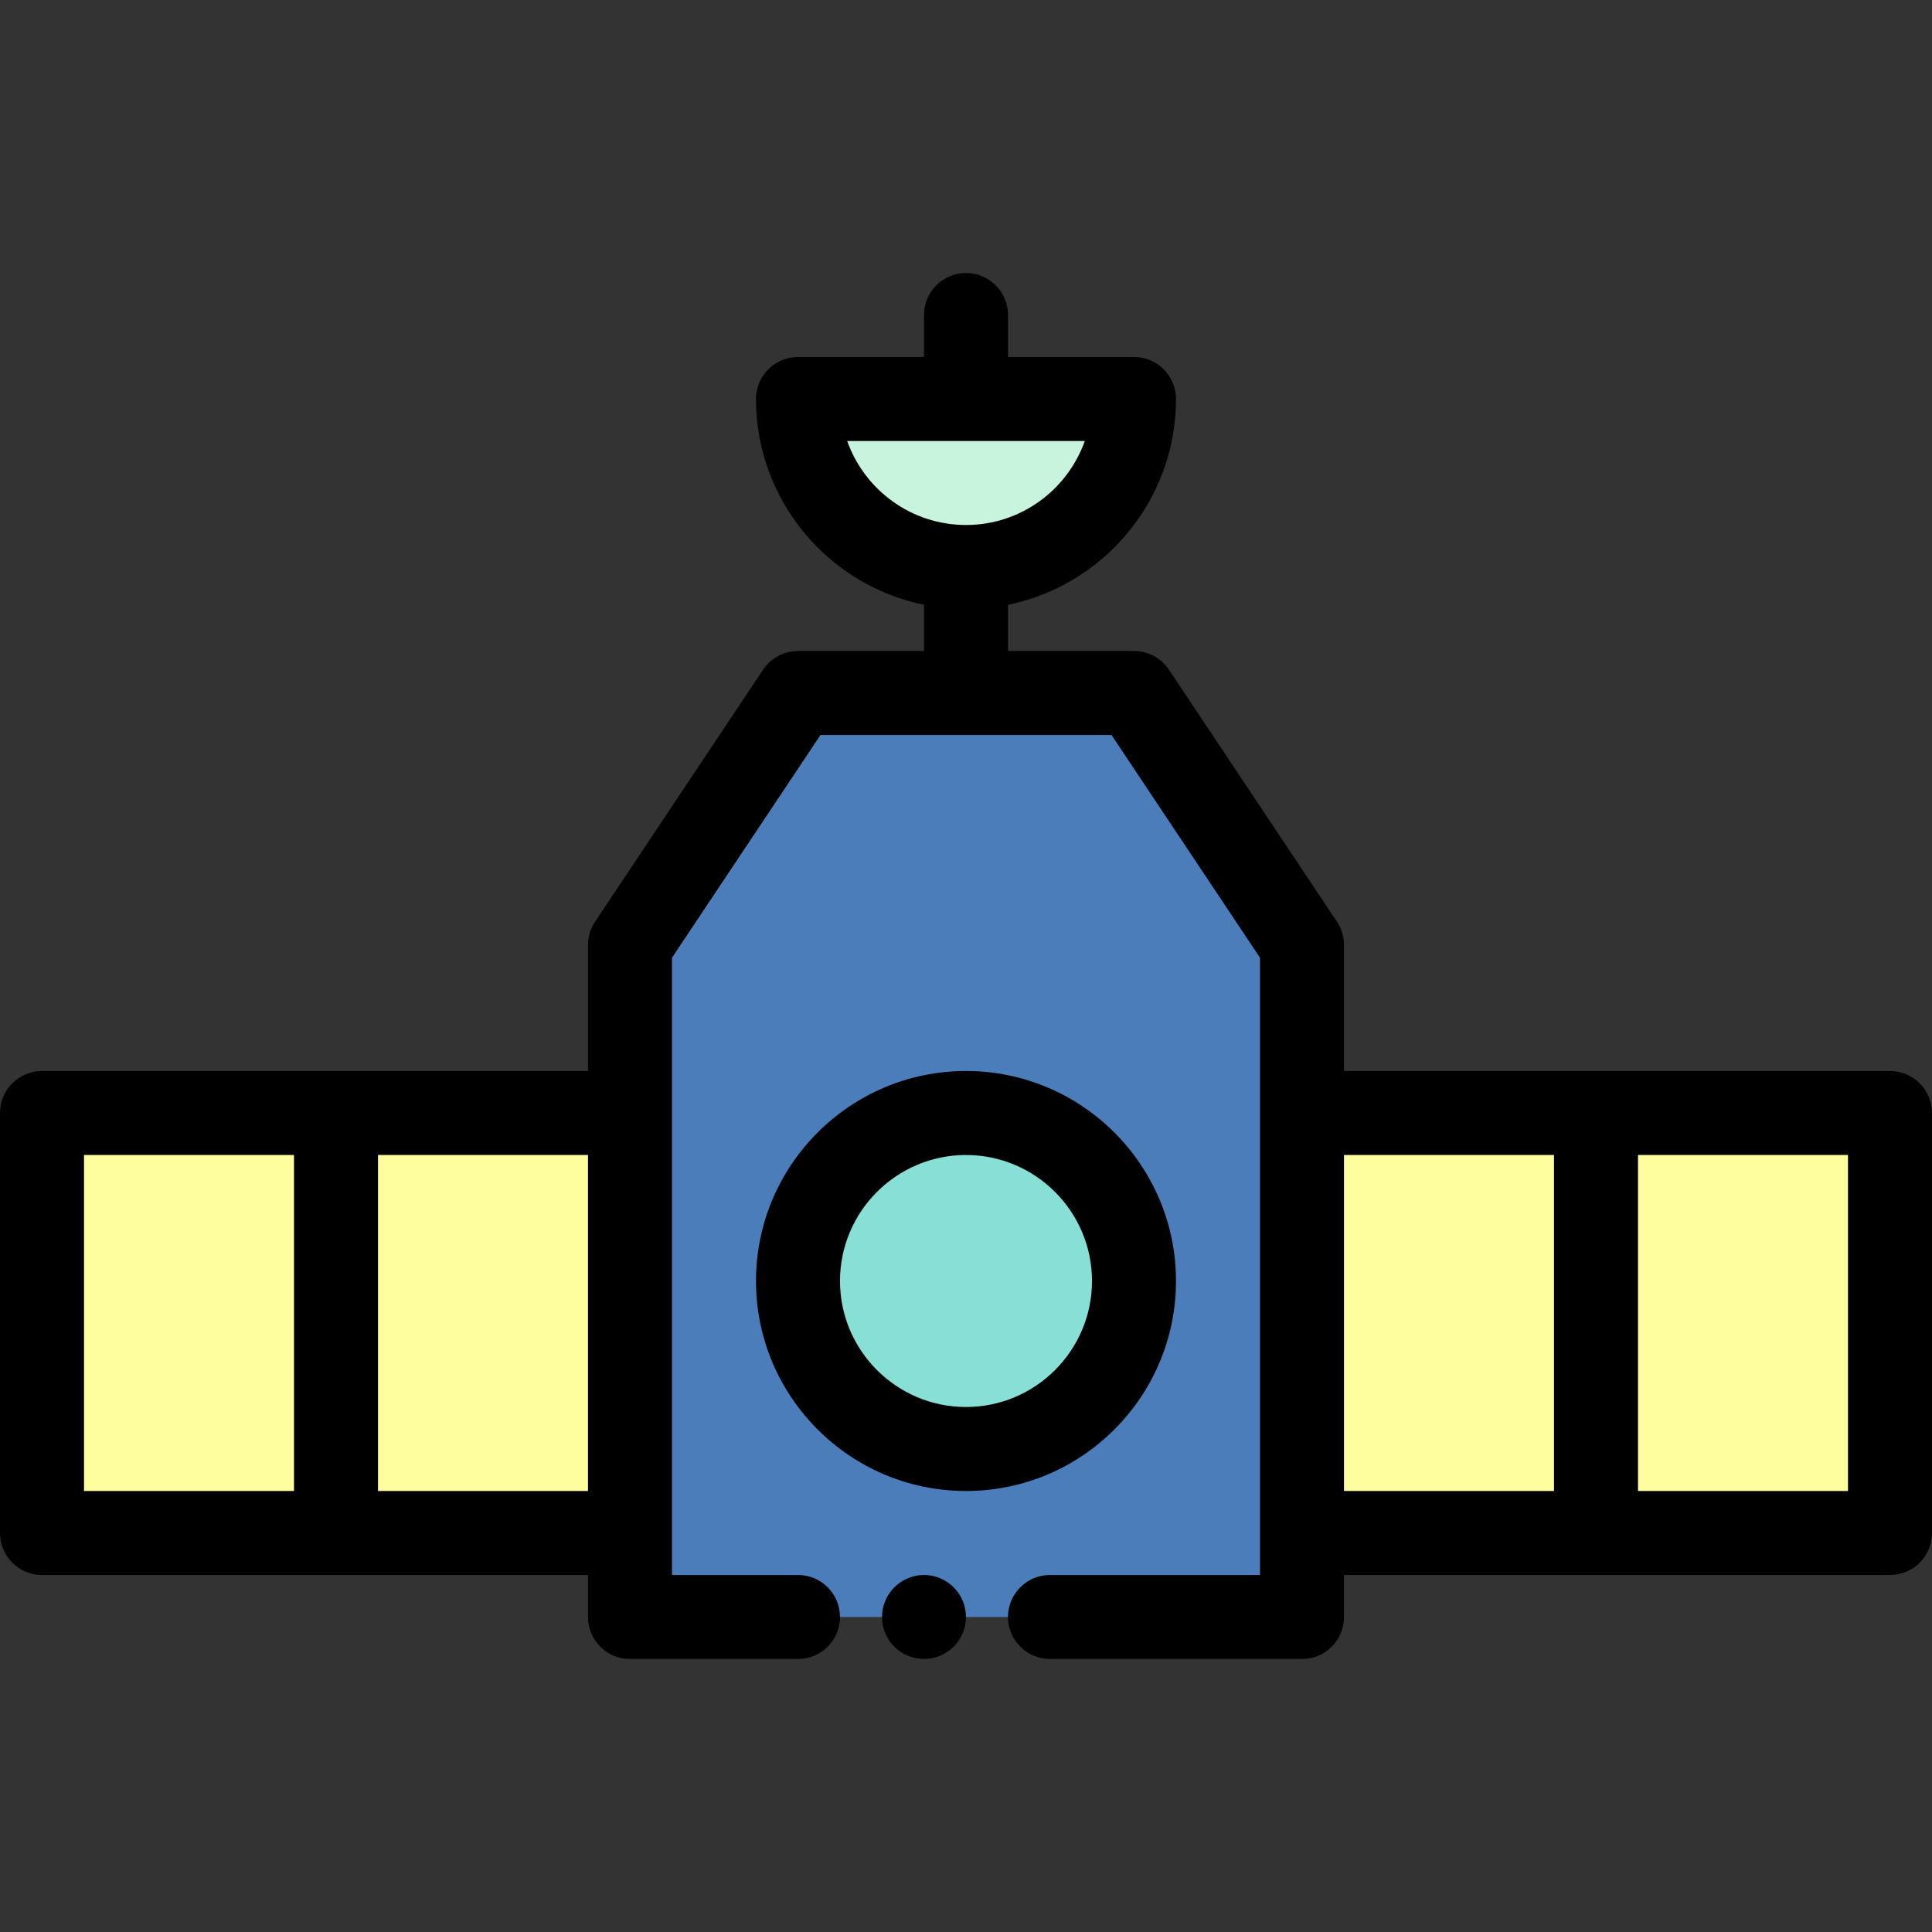
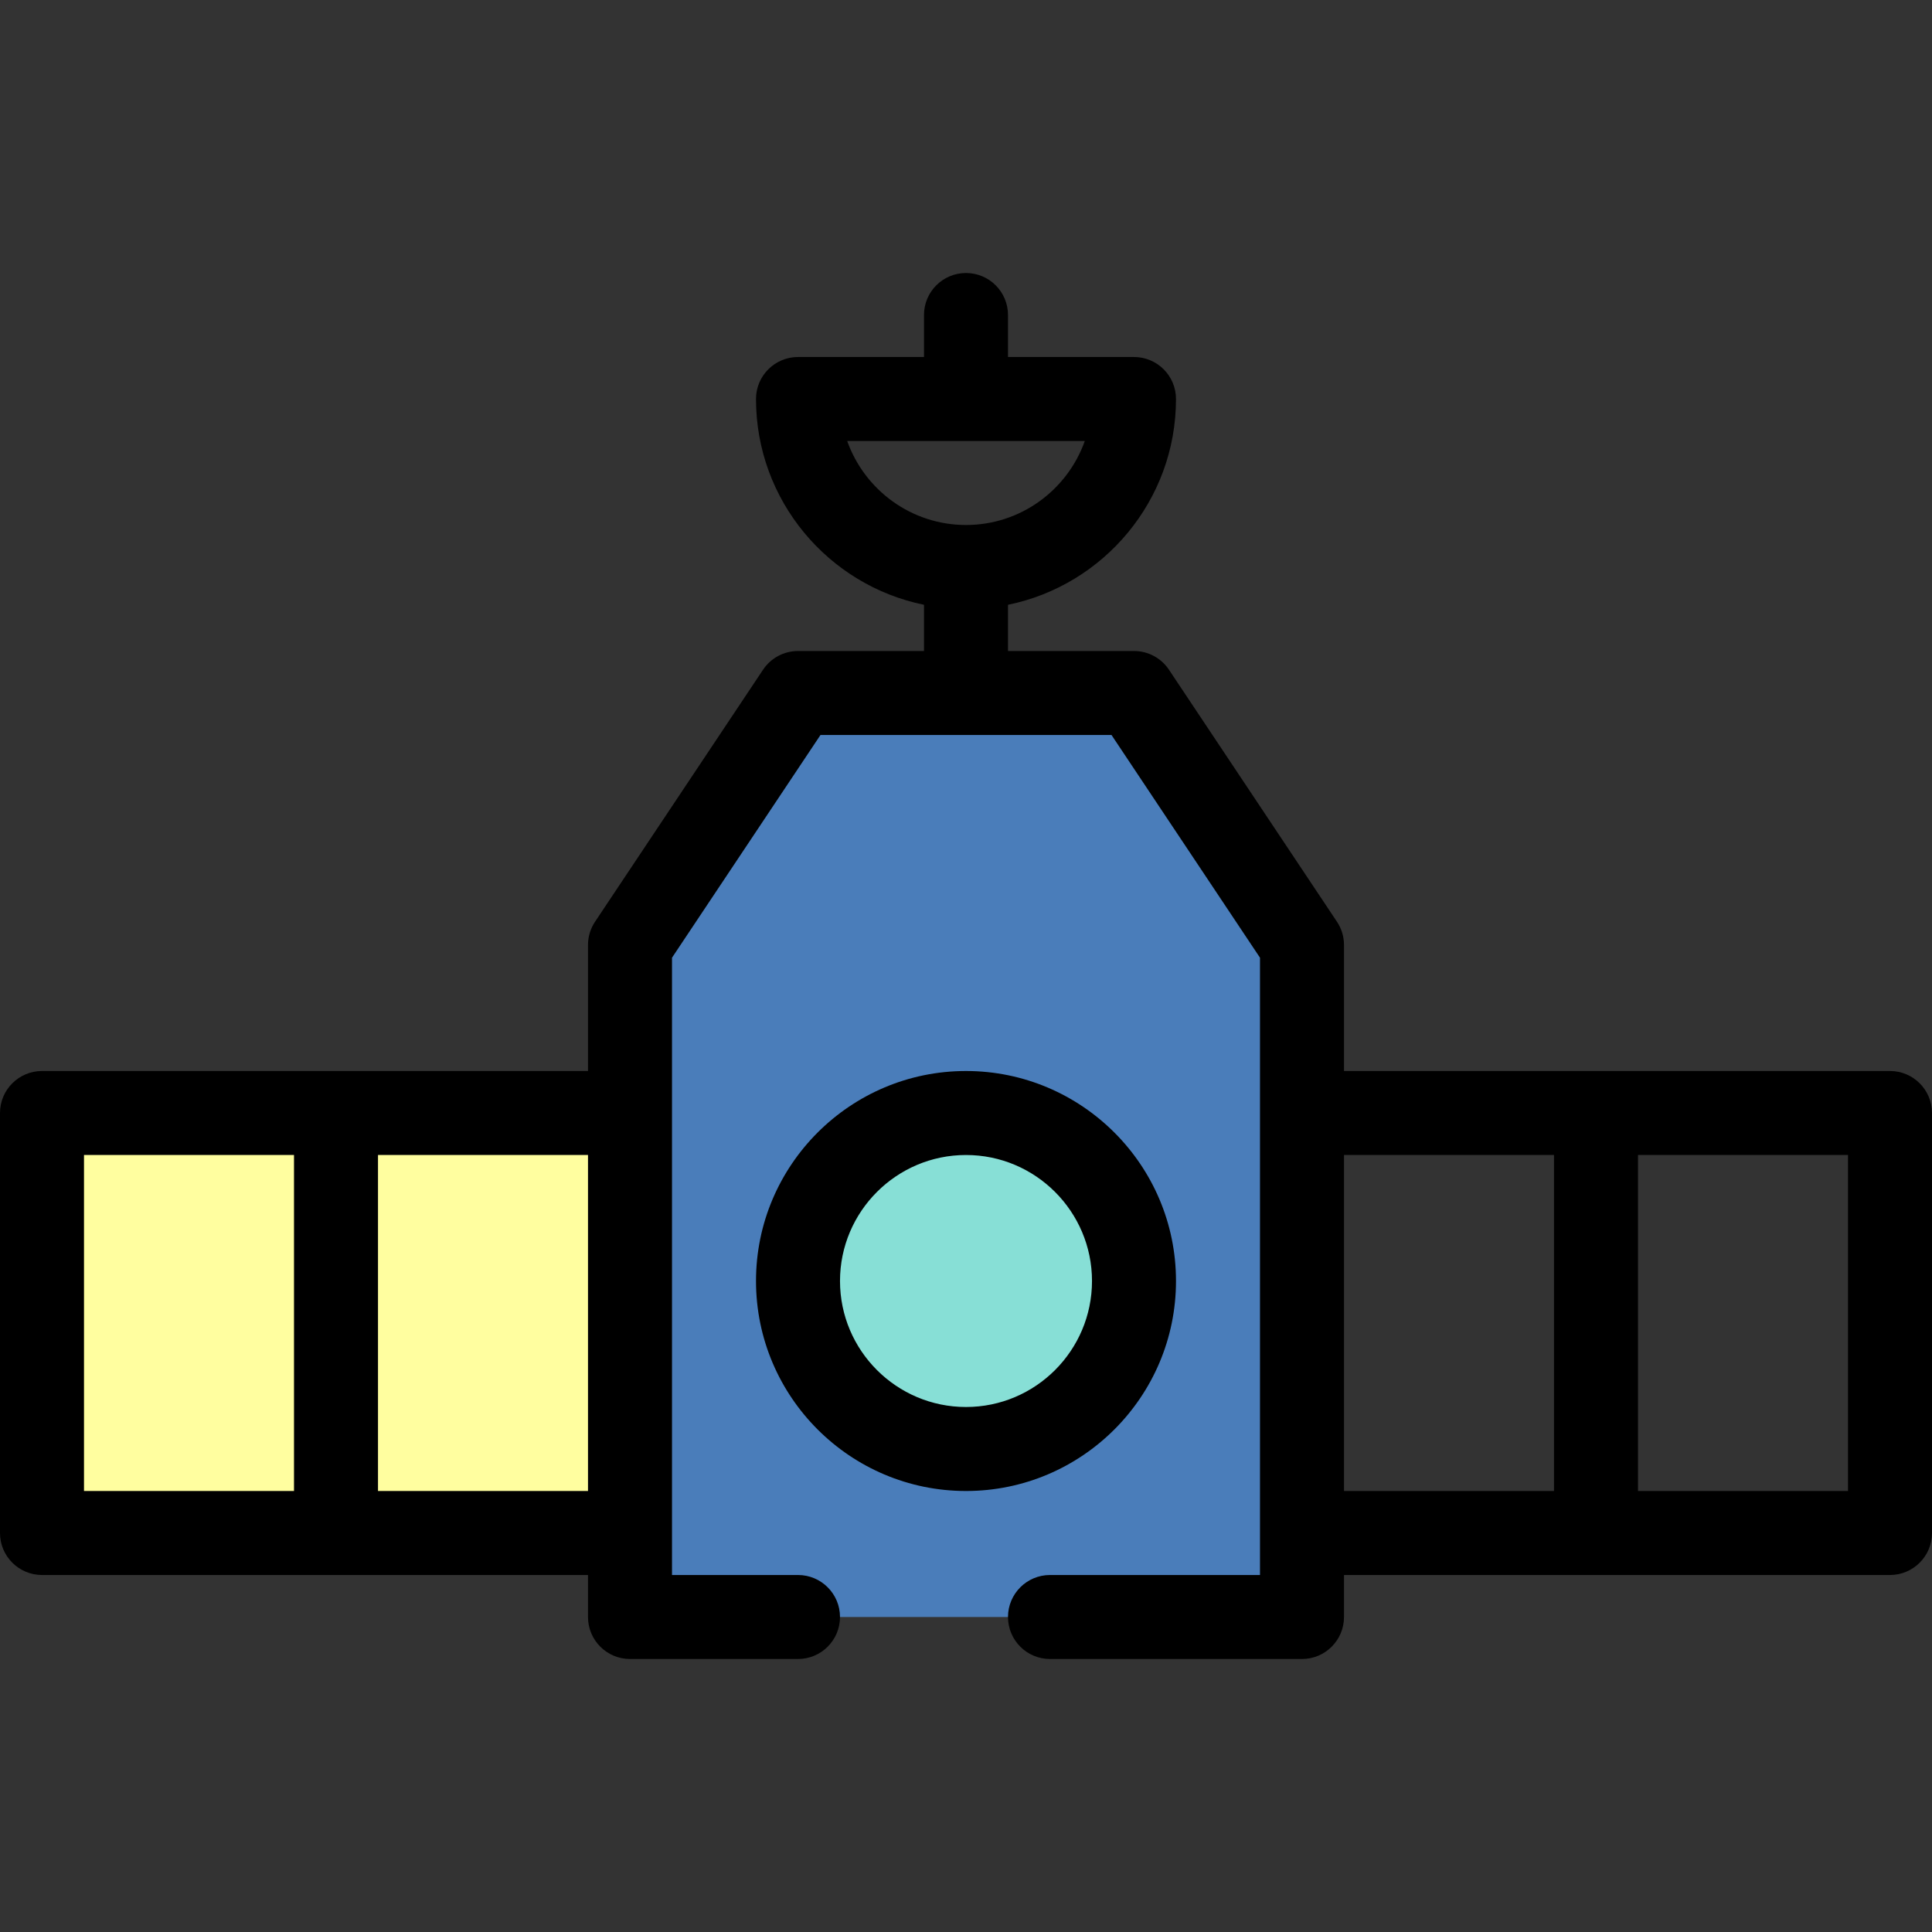
<svg xmlns="http://www.w3.org/2000/svg" version="1.1" id="Layer_1" viewBox="0 0 512 512" xml:space="preserve">
  <rect x="0" y="0" width="512" height="512" fill="#333333" stroke="none" />
-   <path style="fill:#C8F4DE;" d="M256,150.261c24.588,0,44.522-19.932,44.522-44.522h-89.043  C211.478,130.328,231.412,150.261,256,150.261z" />
  <polygon style="fill:#4A7DBA;" points="300.522,183.652 211.478,183.652 166.957,250.435 166.957,428.522 211.478,428.522   278.261,428.522 345.043,428.522 345.043,250.435 " />
  <circle style="fill:#87DFD6;" cx="256" cy="339.478" r="44.522" />
  <g>
-     <rect x="345.043" y="294.957" style="fill:#FFFE9F;" width="155.826" height="111.304" />
    <rect x="11.13" y="294.957" style="fill:#FFFE9F;" width="155.826" height="111.304" />
  </g>
-   <path d="M255.143,424.259c-0.278-0.669-0.623-1.315-1.024-1.916c-0.401-0.612-0.868-1.18-1.38-1.692  c-0.512-0.512-1.08-0.979-1.692-1.38c-0.601-0.4-1.247-0.746-1.914-1.024c-0.679-0.278-1.38-0.501-2.081-0.646  c-1.436-0.289-2.916-0.289-4.352,0c-0.712,0.145-1.414,0.367-2.093,0.646c-0.668,0.278-1.313,0.624-1.914,1.024  c-0.612,0.401-1.18,0.868-1.692,1.38c-0.512,0.512-0.979,1.08-1.38,1.692c-0.401,0.601-0.746,1.247-1.024,1.916  c-0.278,0.678-0.501,1.38-0.646,2.093c-0.145,0.712-0.211,1.447-0.211,2.17c0,0.722,0.067,1.458,0.211,2.182  c0.145,0.701,0.367,1.402,0.646,2.081c0.278,0.668,0.623,1.313,1.024,1.914c0.401,0.612,0.868,1.18,1.38,1.692  s1.08,0.979,1.692,1.38c0.601,0.401,1.247,0.746,1.914,1.024c0.679,0.278,1.38,0.49,2.093,0.634c0.712,0.145,1.447,0.223,2.17,0.223  c0.723,0,1.458-0.078,2.182-0.223c0.701-0.145,1.402-0.356,2.081-0.634c0.668-0.278,1.313-0.623,1.914-1.024  c0.612-0.401,1.18-0.868,1.692-1.38s0.979-1.08,1.38-1.692c0.401-0.601,0.746-1.247,1.024-1.914c0.278-0.679,0.49-1.38,0.634-2.081  c0.145-0.723,0.223-1.459,0.223-2.182c0-0.723-0.078-1.459-0.223-2.17S255.421,424.937,255.143,424.259z" />
  <path d="M311.652,339.478c0-30.687-24.966-55.652-55.652-55.652s-55.652,24.966-55.652,55.652S225.313,395.13,256,395.13  S311.652,370.165,311.652,339.478z M256,372.87c-18.412,0-33.391-14.979-33.391-33.391s14.979-33.391,33.391-33.391  s33.391,14.979,33.391,33.391S274.412,372.87,256,372.87z" />
  <path d="M500.87,283.826h-77.913h-66.783v-33.391c0-2.198-0.65-4.345-1.87-6.174l-44.522-66.783  c-2.064-3.096-5.54-4.956-9.261-4.956H267.13v-12.25c25.372-5.171,44.522-27.657,44.522-54.532c0-6.146-4.984-11.13-11.13-11.13  H267.13v-11.13c0-6.146-4.984-11.13-11.13-11.13c-6.147,0-11.13,4.984-11.13,11.13v11.13h-33.391c-6.147,0-11.13,4.984-11.13,11.13  c0,26.876,19.15,49.362,44.522,54.532v12.25h-33.391c-3.722,0-7.197,1.86-9.261,4.956l-44.522,66.783  c-1.219,1.829-1.87,3.976-1.87,6.174v33.391H89.043H11.13c-6.147,0-11.13,4.984-11.13,11.13v111.304  c0,6.146,4.983,11.13,11.13,11.13h77.913h66.783v11.13c0,6.146,4.983,11.13,11.13,11.13h44.522c6.147,0,11.13-4.984,11.13-11.13  c0-6.146-4.983-11.13-11.13-11.13h-33.391v-11.13V294.957v-41.153l39.348-59.021h77.129l39.348,59.021v41.153v111.304v11.13h-55.652  c-6.146,0-11.13,4.984-11.13,11.13c0,6.146,4.984,11.13,11.13,11.13h66.783c6.146,0,11.13-4.984,11.13-11.13v-11.13h66.783h77.913  c6.146,0,11.13-4.984,11.13-11.13V294.957C512,288.81,507.016,283.826,500.87,283.826z M224.515,116.87h62.968  C282.89,129.826,270.511,139.13,256,139.13C241.488,139.13,229.11,129.826,224.515,116.87z M22.261,306.087h55.652v89.043H22.261  V306.087z M100.174,395.13v-89.043h55.652v89.043H100.174z M356.174,395.13v-89.043h55.652v89.043H356.174z M489.739,395.13h-55.652  v-89.043h55.652V395.13z" />
</svg>